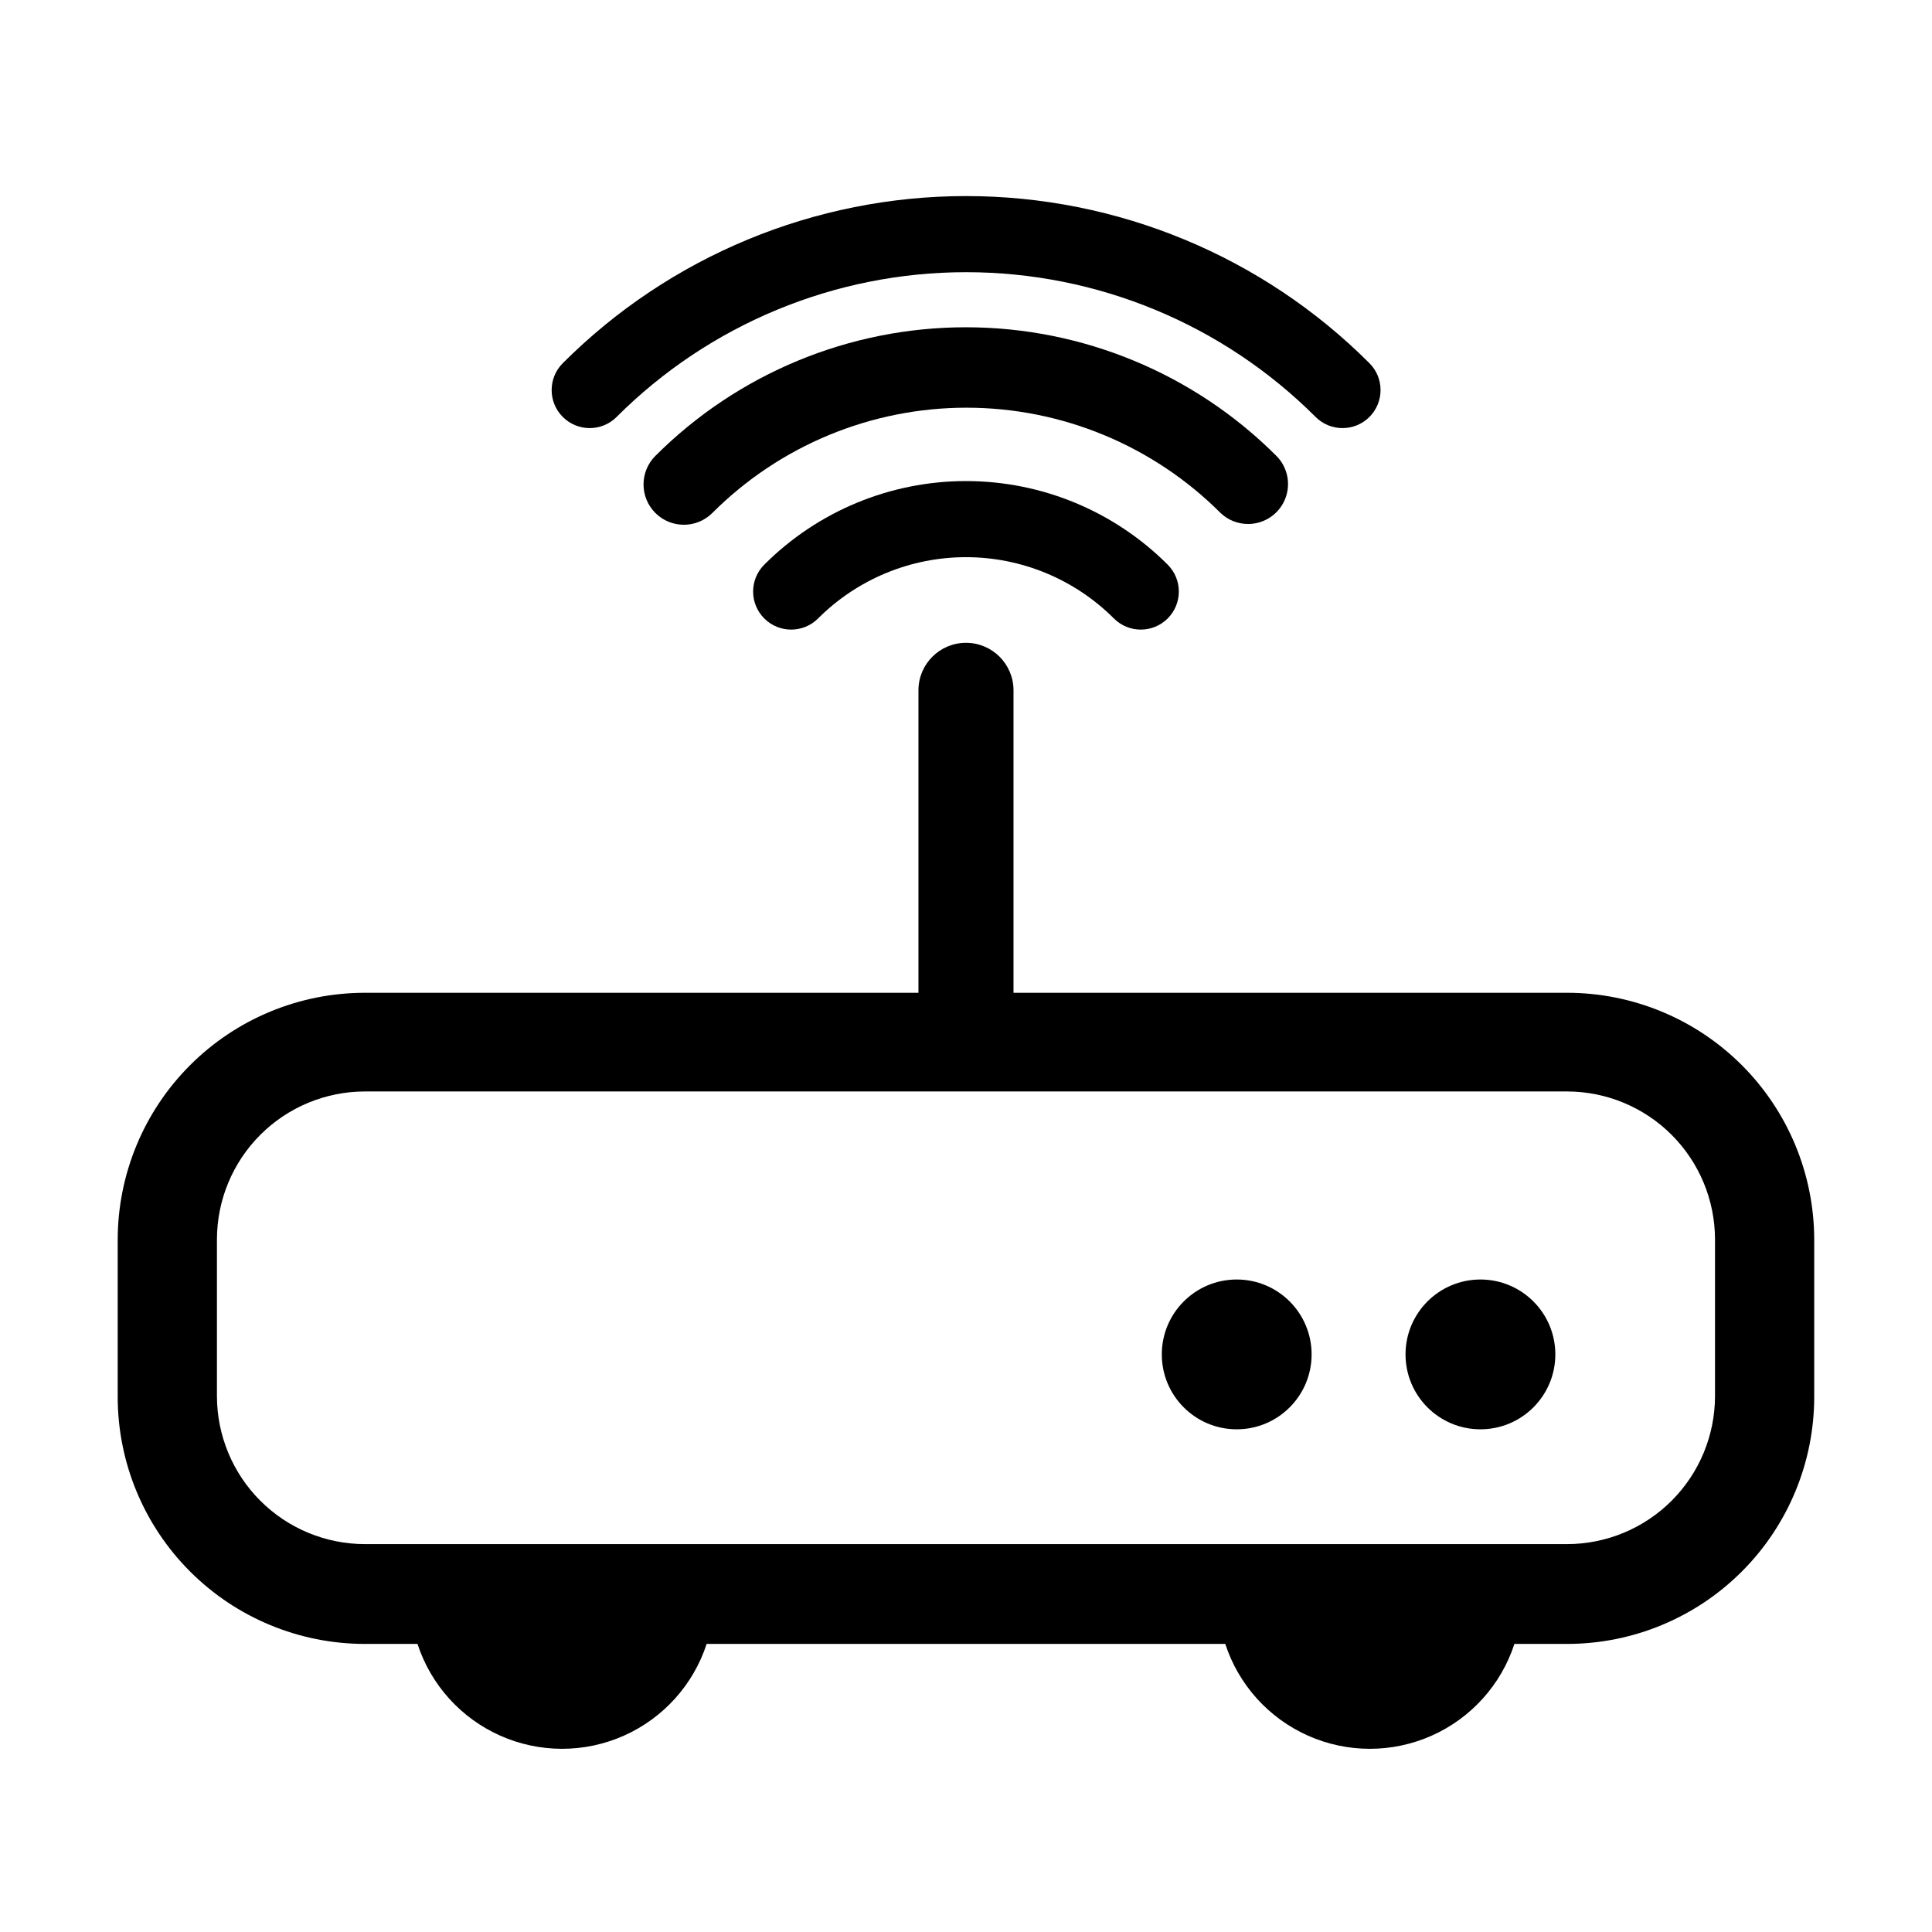
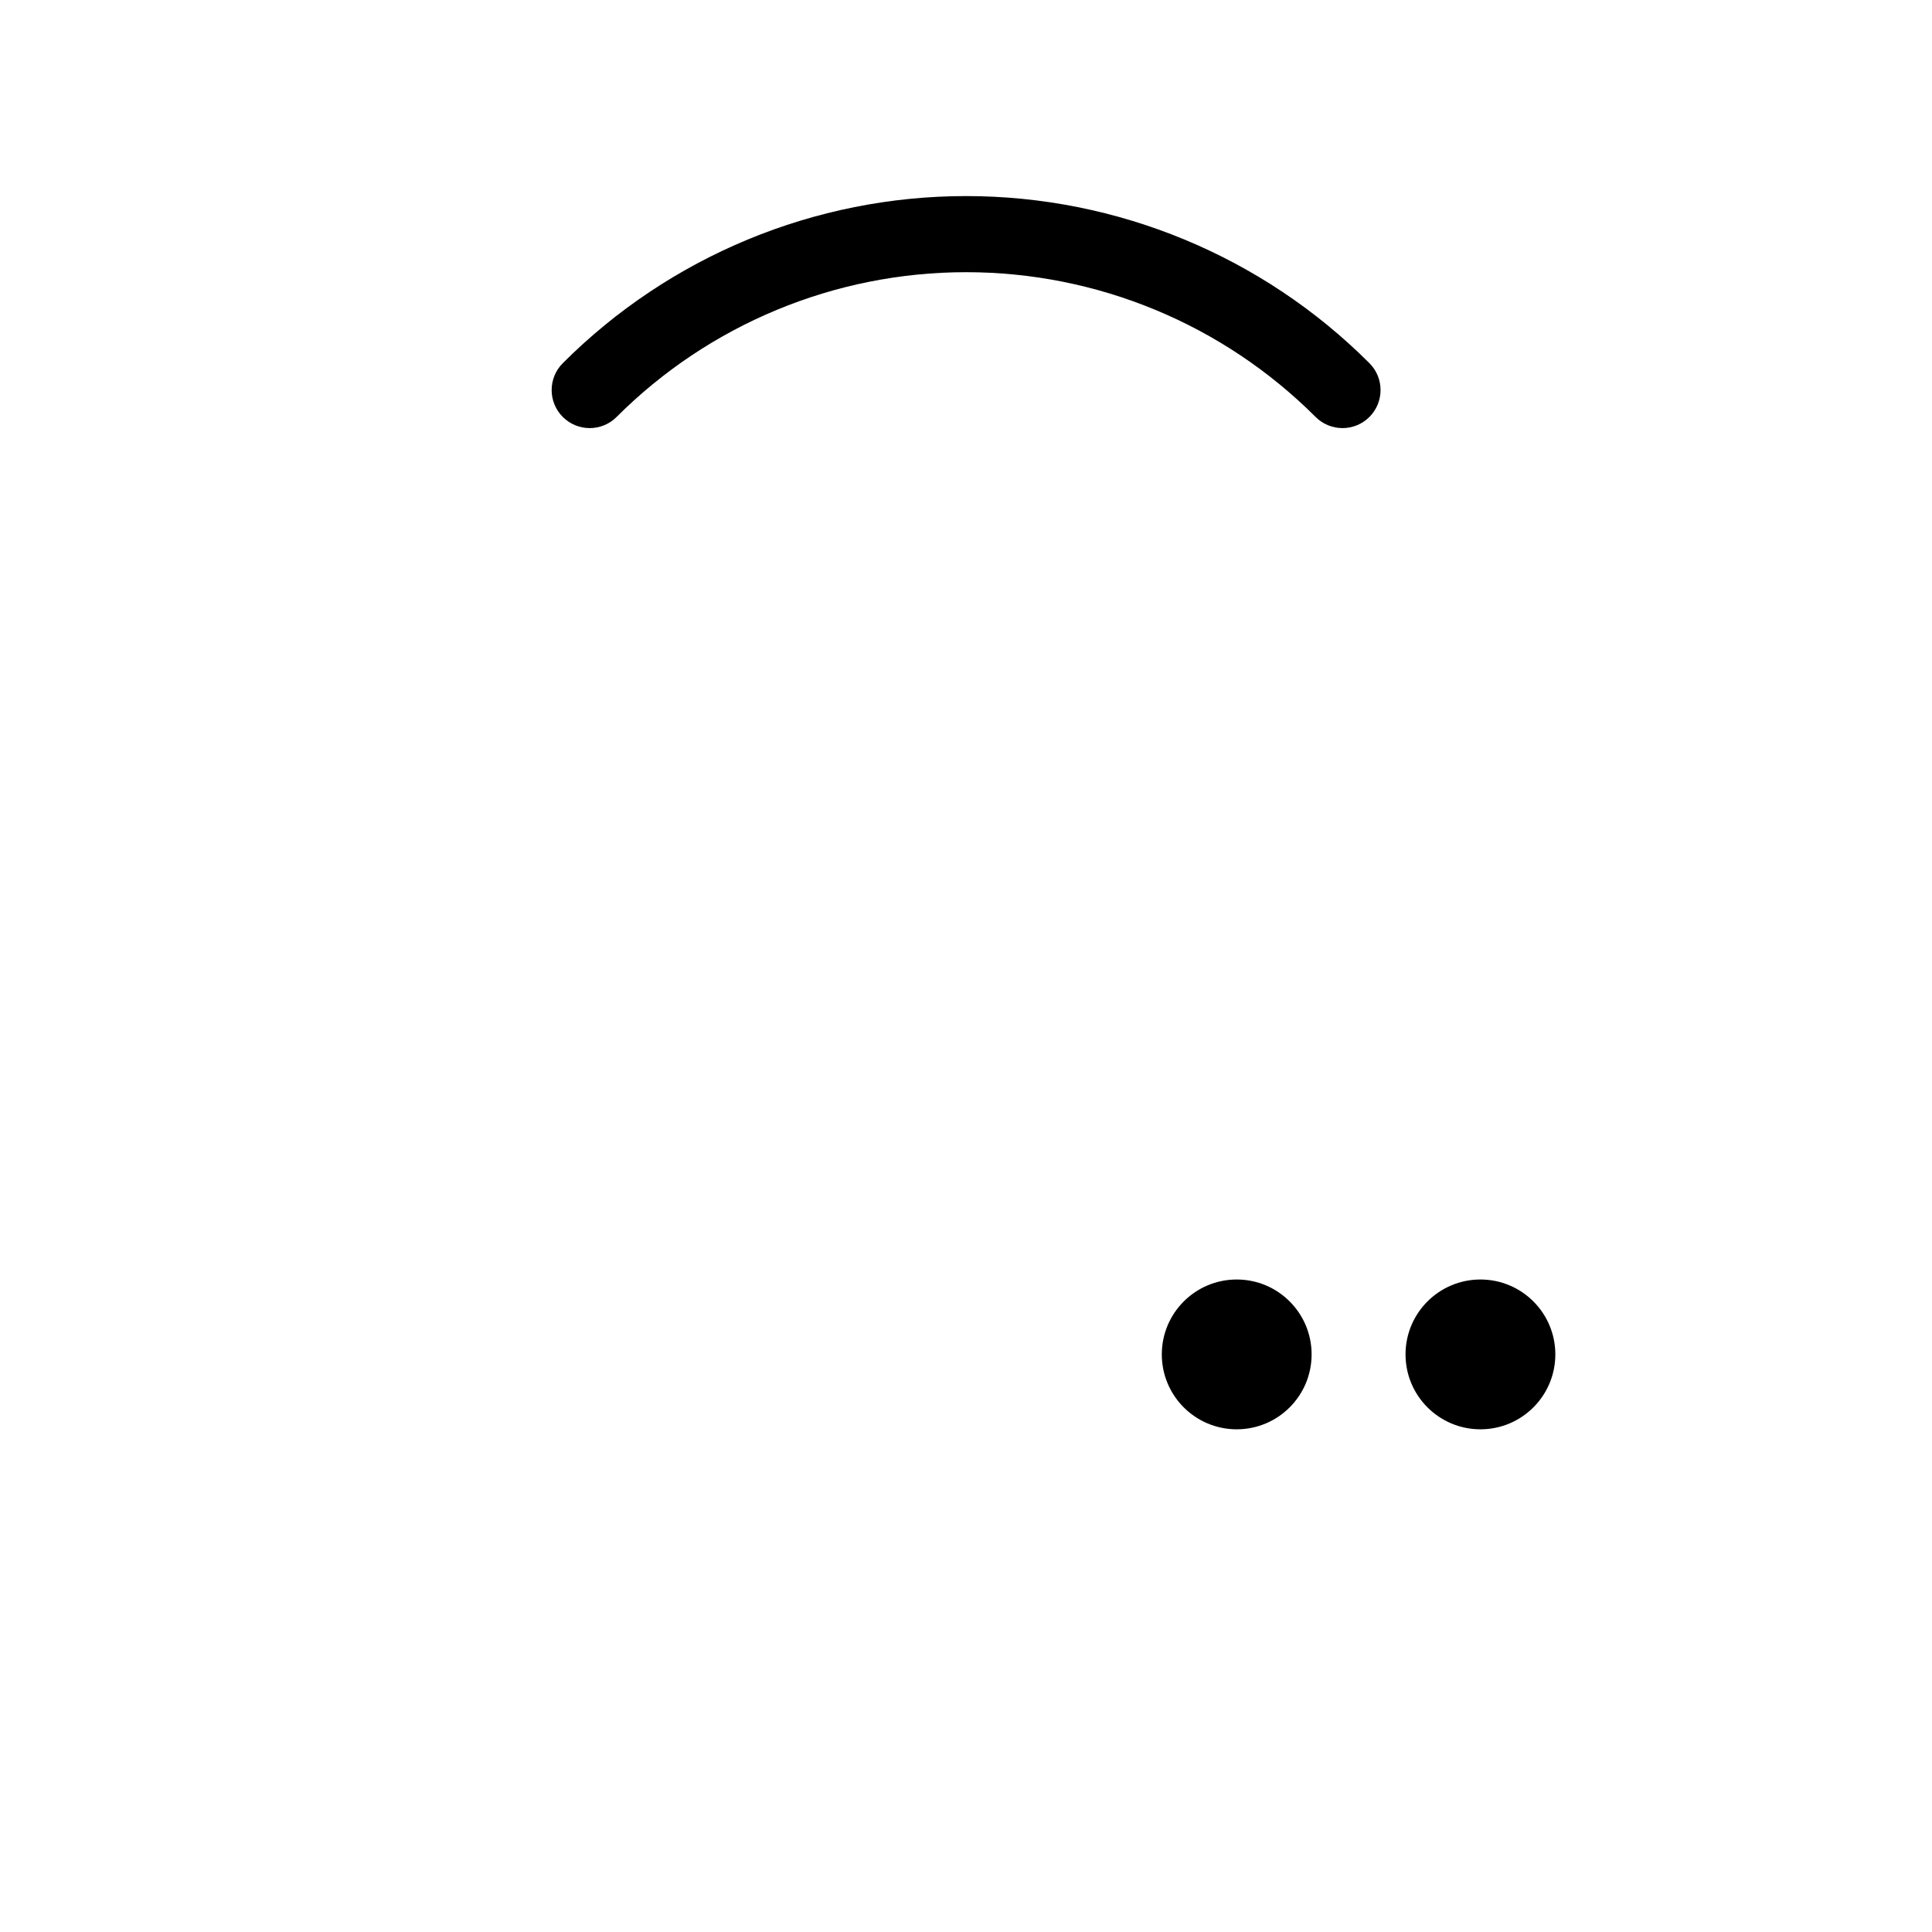
<svg xmlns="http://www.w3.org/2000/svg" fill="#000000" width="800px" height="800px" version="1.1" viewBox="144 144 512 512">
  <g>
-     <path d="m559.3 407.1h-146.71v-80.156c0-6.957-5.641-12.594-12.594-12.594-6.957 0-12.598 5.637-12.598 12.594v80.156h-146.71c-17.371 0-34.031 6.902-46.312 19.184-12.285 12.281-19.184 28.941-19.184 46.312v41.562c0 17.371 6.898 34.031 19.184 46.312 12.281 12.285 28.941 19.184 46.312 19.184h13.957-0.004c3.543 10.848 11.516 19.684 21.938 24.32 10.426 4.637 22.328 4.637 32.754 0 10.426-4.637 18.398-13.473 21.938-24.32h137.44c3.539 10.848 11.512 19.684 21.938 24.32 10.426 4.637 22.328 4.637 32.754 0 10.426-4.637 18.398-13.473 21.938-24.32h13.957c17.367 0 34.027-6.898 46.309-19.184 12.285-12.281 19.184-28.941 19.184-46.312v-41.715c-0.039-17.344-6.957-33.965-19.234-46.215s-28.914-19.129-46.258-19.129zm39.195 106.91c-0.016 10.391-4.148 20.352-11.496 27.699-7.348 7.348-17.309 11.484-27.699 11.496h-318.61c-10.395-0.012-20.355-4.148-27.703-11.496-7.348-7.348-11.48-17.309-11.496-27.699v-41.566c0.016-10.391 4.148-20.352 11.496-27.699 7.348-7.348 17.309-11.484 27.703-11.496h318.61c10.391 0.012 20.352 4.148 27.699 11.496s11.48 17.309 11.496 27.699z" />
    <path d="m307.4 254.5c24.566-24.566 57.883-38.367 92.625-38.367 34.742 0 68.059 13.801 92.625 38.367 3.938 3.934 10.32 3.934 14.258 0 3.938-3.938 3.938-10.324 0-14.258-28.344-28.352-66.793-44.281-106.88-44.281-40.09 0-78.539 15.93-106.88 44.281-3.938 3.934-3.938 10.32 0 14.258 3.938 3.934 10.32 3.934 14.258 0z" />
-     <path d="m474.81 282.86c4.266-0.02 8.102-2.598 9.73-6.539 1.629-3.941 0.734-8.473-2.273-11.496-21.824-21.828-51.43-34.094-82.297-34.094-30.867 0-60.473 12.266-82.297 34.094-4.172 4.172-4.172 10.938 0 15.113 4.176 4.172 10.941 4.172 15.113 0 17.859-17.859 42.078-27.895 67.336-27.895 25.254 0 49.477 10.035 67.332 27.895 1.98 1.895 4.617 2.941 7.356 2.922z" />
-     <path d="m346.54 293.64c-3.938 3.938-3.938 10.32 0 14.258s10.32 3.938 14.258 0c10.395-10.398 24.496-16.242 39.199-16.242 14.699 0 28.801 5.844 39.195 16.242 3.938 3.938 10.32 3.938 14.258 0s3.938-10.32 0-14.258c-14.176-14.184-33.402-22.152-53.453-22.152s-39.281 7.969-53.457 22.152z" />
    <path d="m491.59 502.93c0 10.965-8.887 19.852-19.848 19.852-10.965 0-19.852-8.887-19.852-19.852 0-10.961 8.887-19.848 19.852-19.848 10.961 0 19.848 8.887 19.848 19.848" />
    <path d="m556.18 502.93c0 10.965-8.887 19.852-19.852 19.852-10.961 0-19.848-8.887-19.848-19.852 0-10.961 8.887-19.848 19.848-19.848 10.965 0 19.852 8.887 19.852 19.848" />
  </g>
</svg>